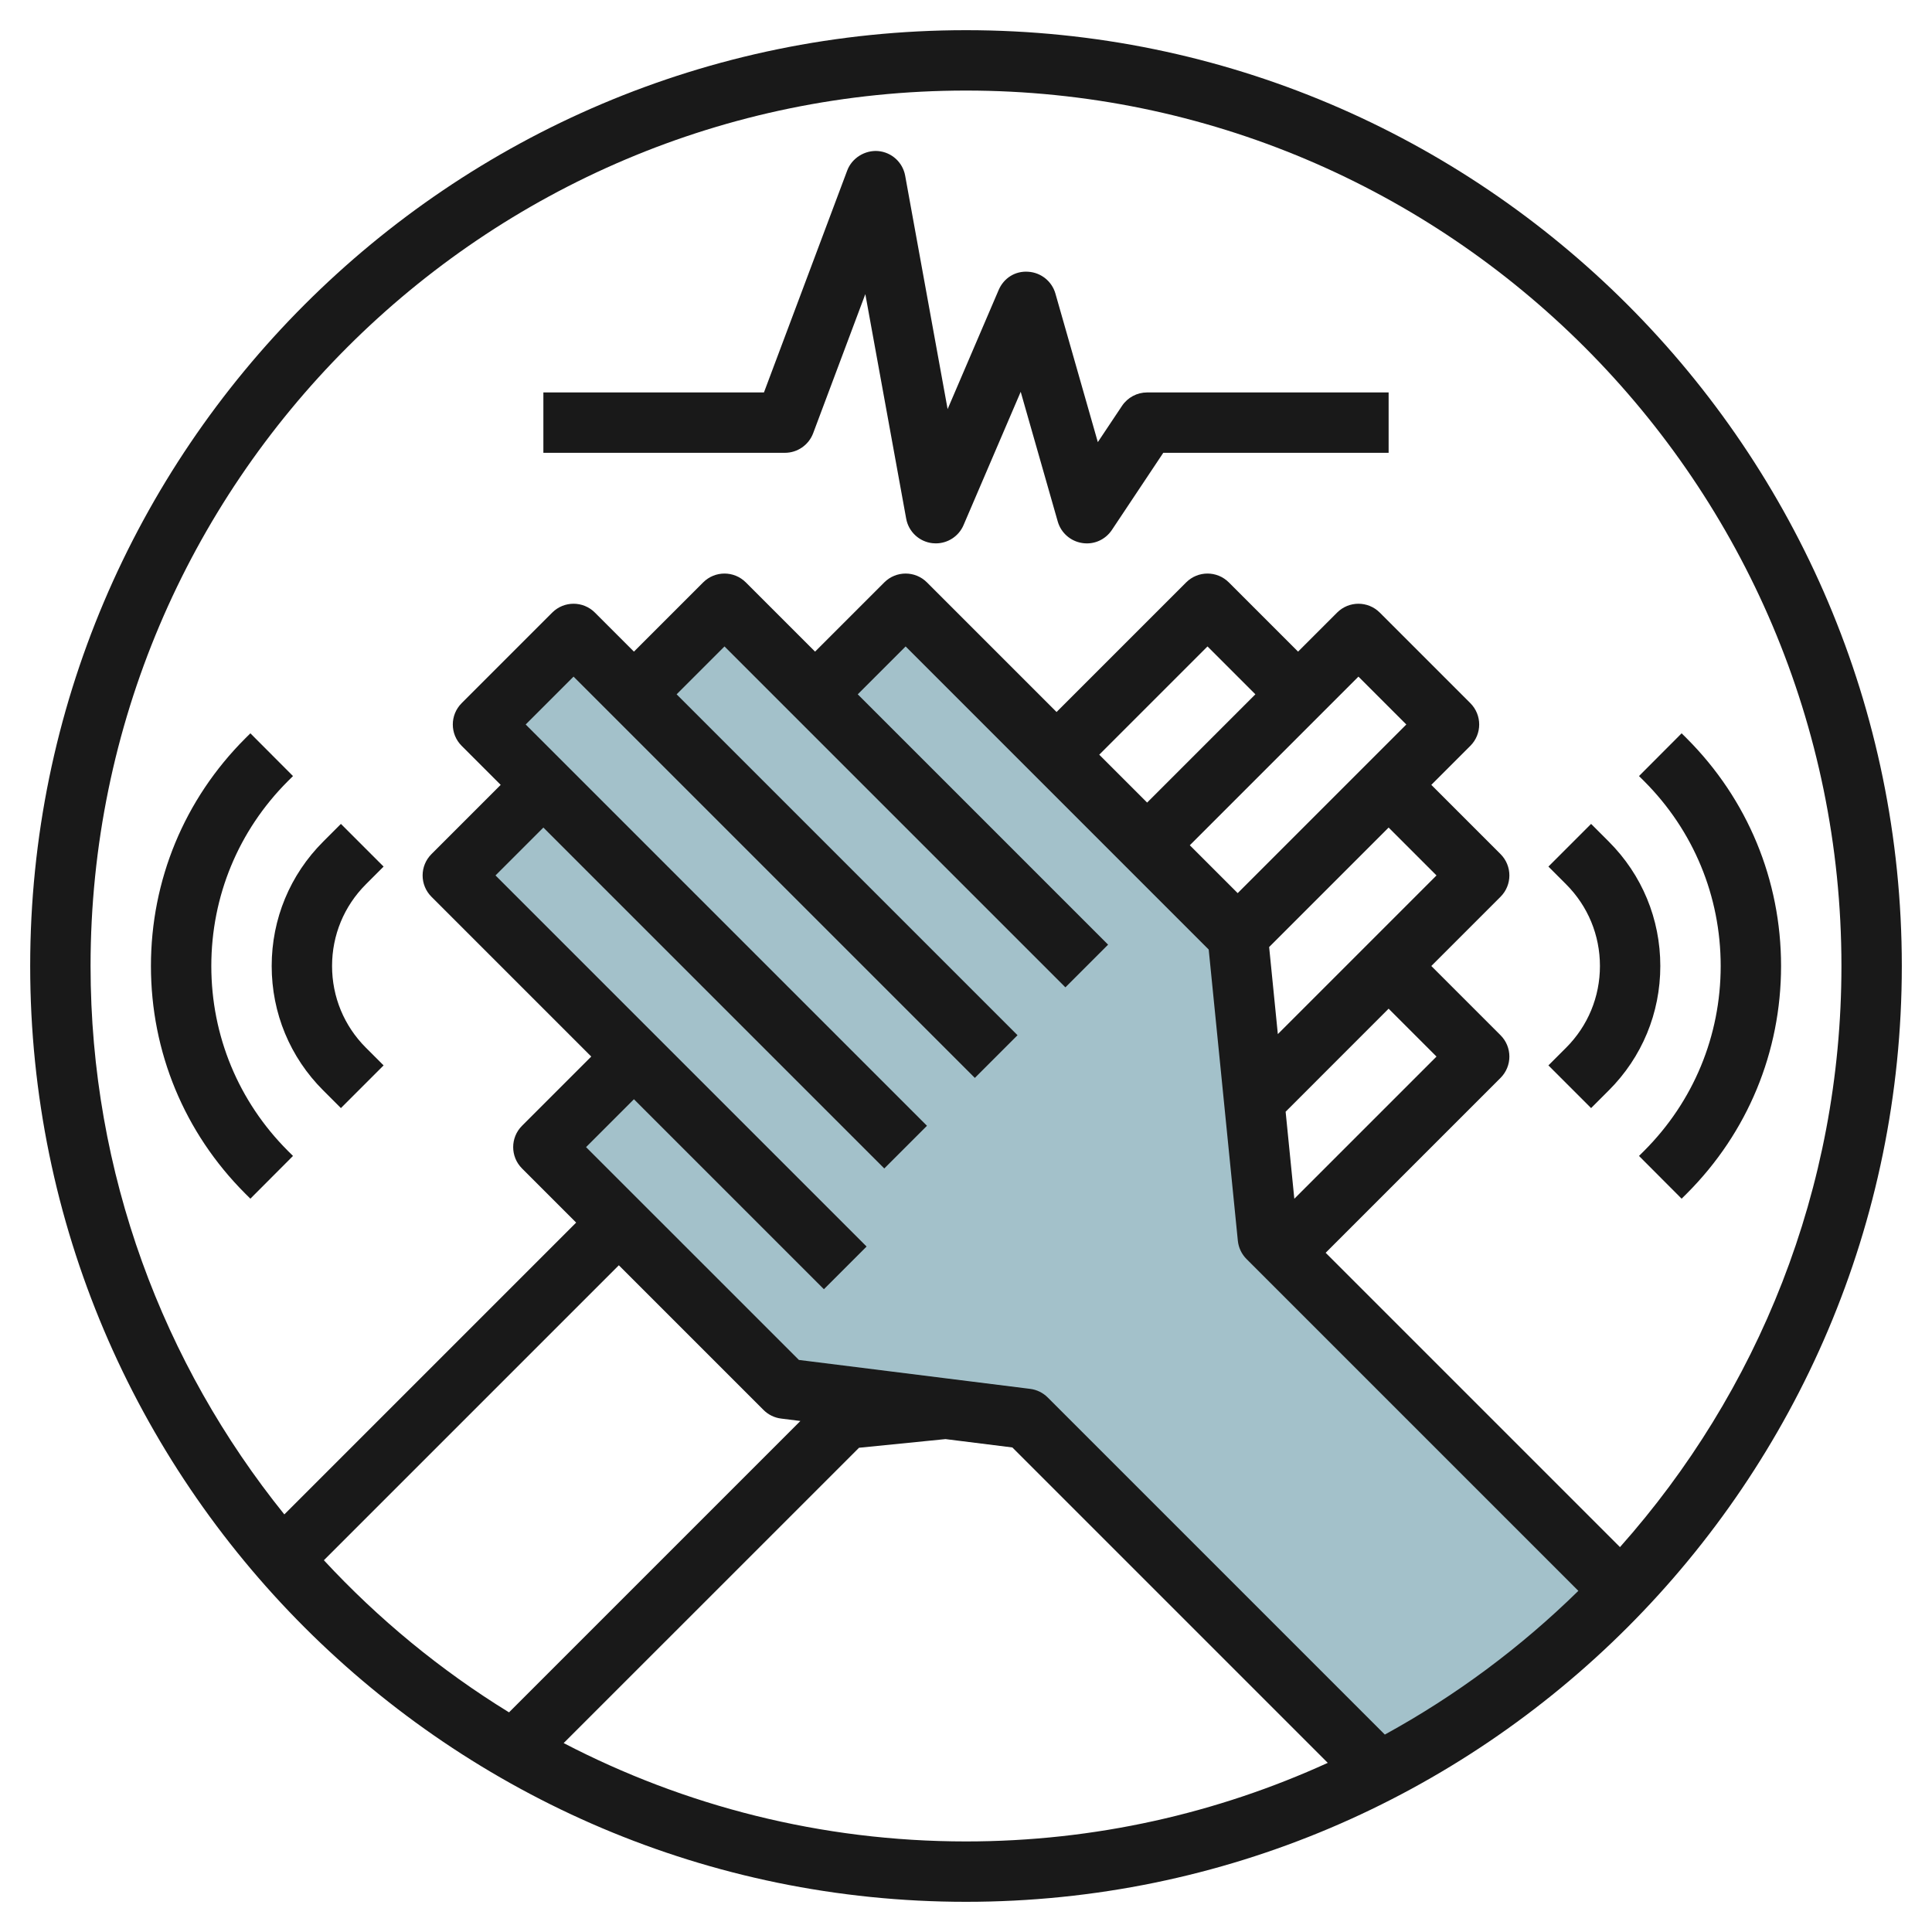
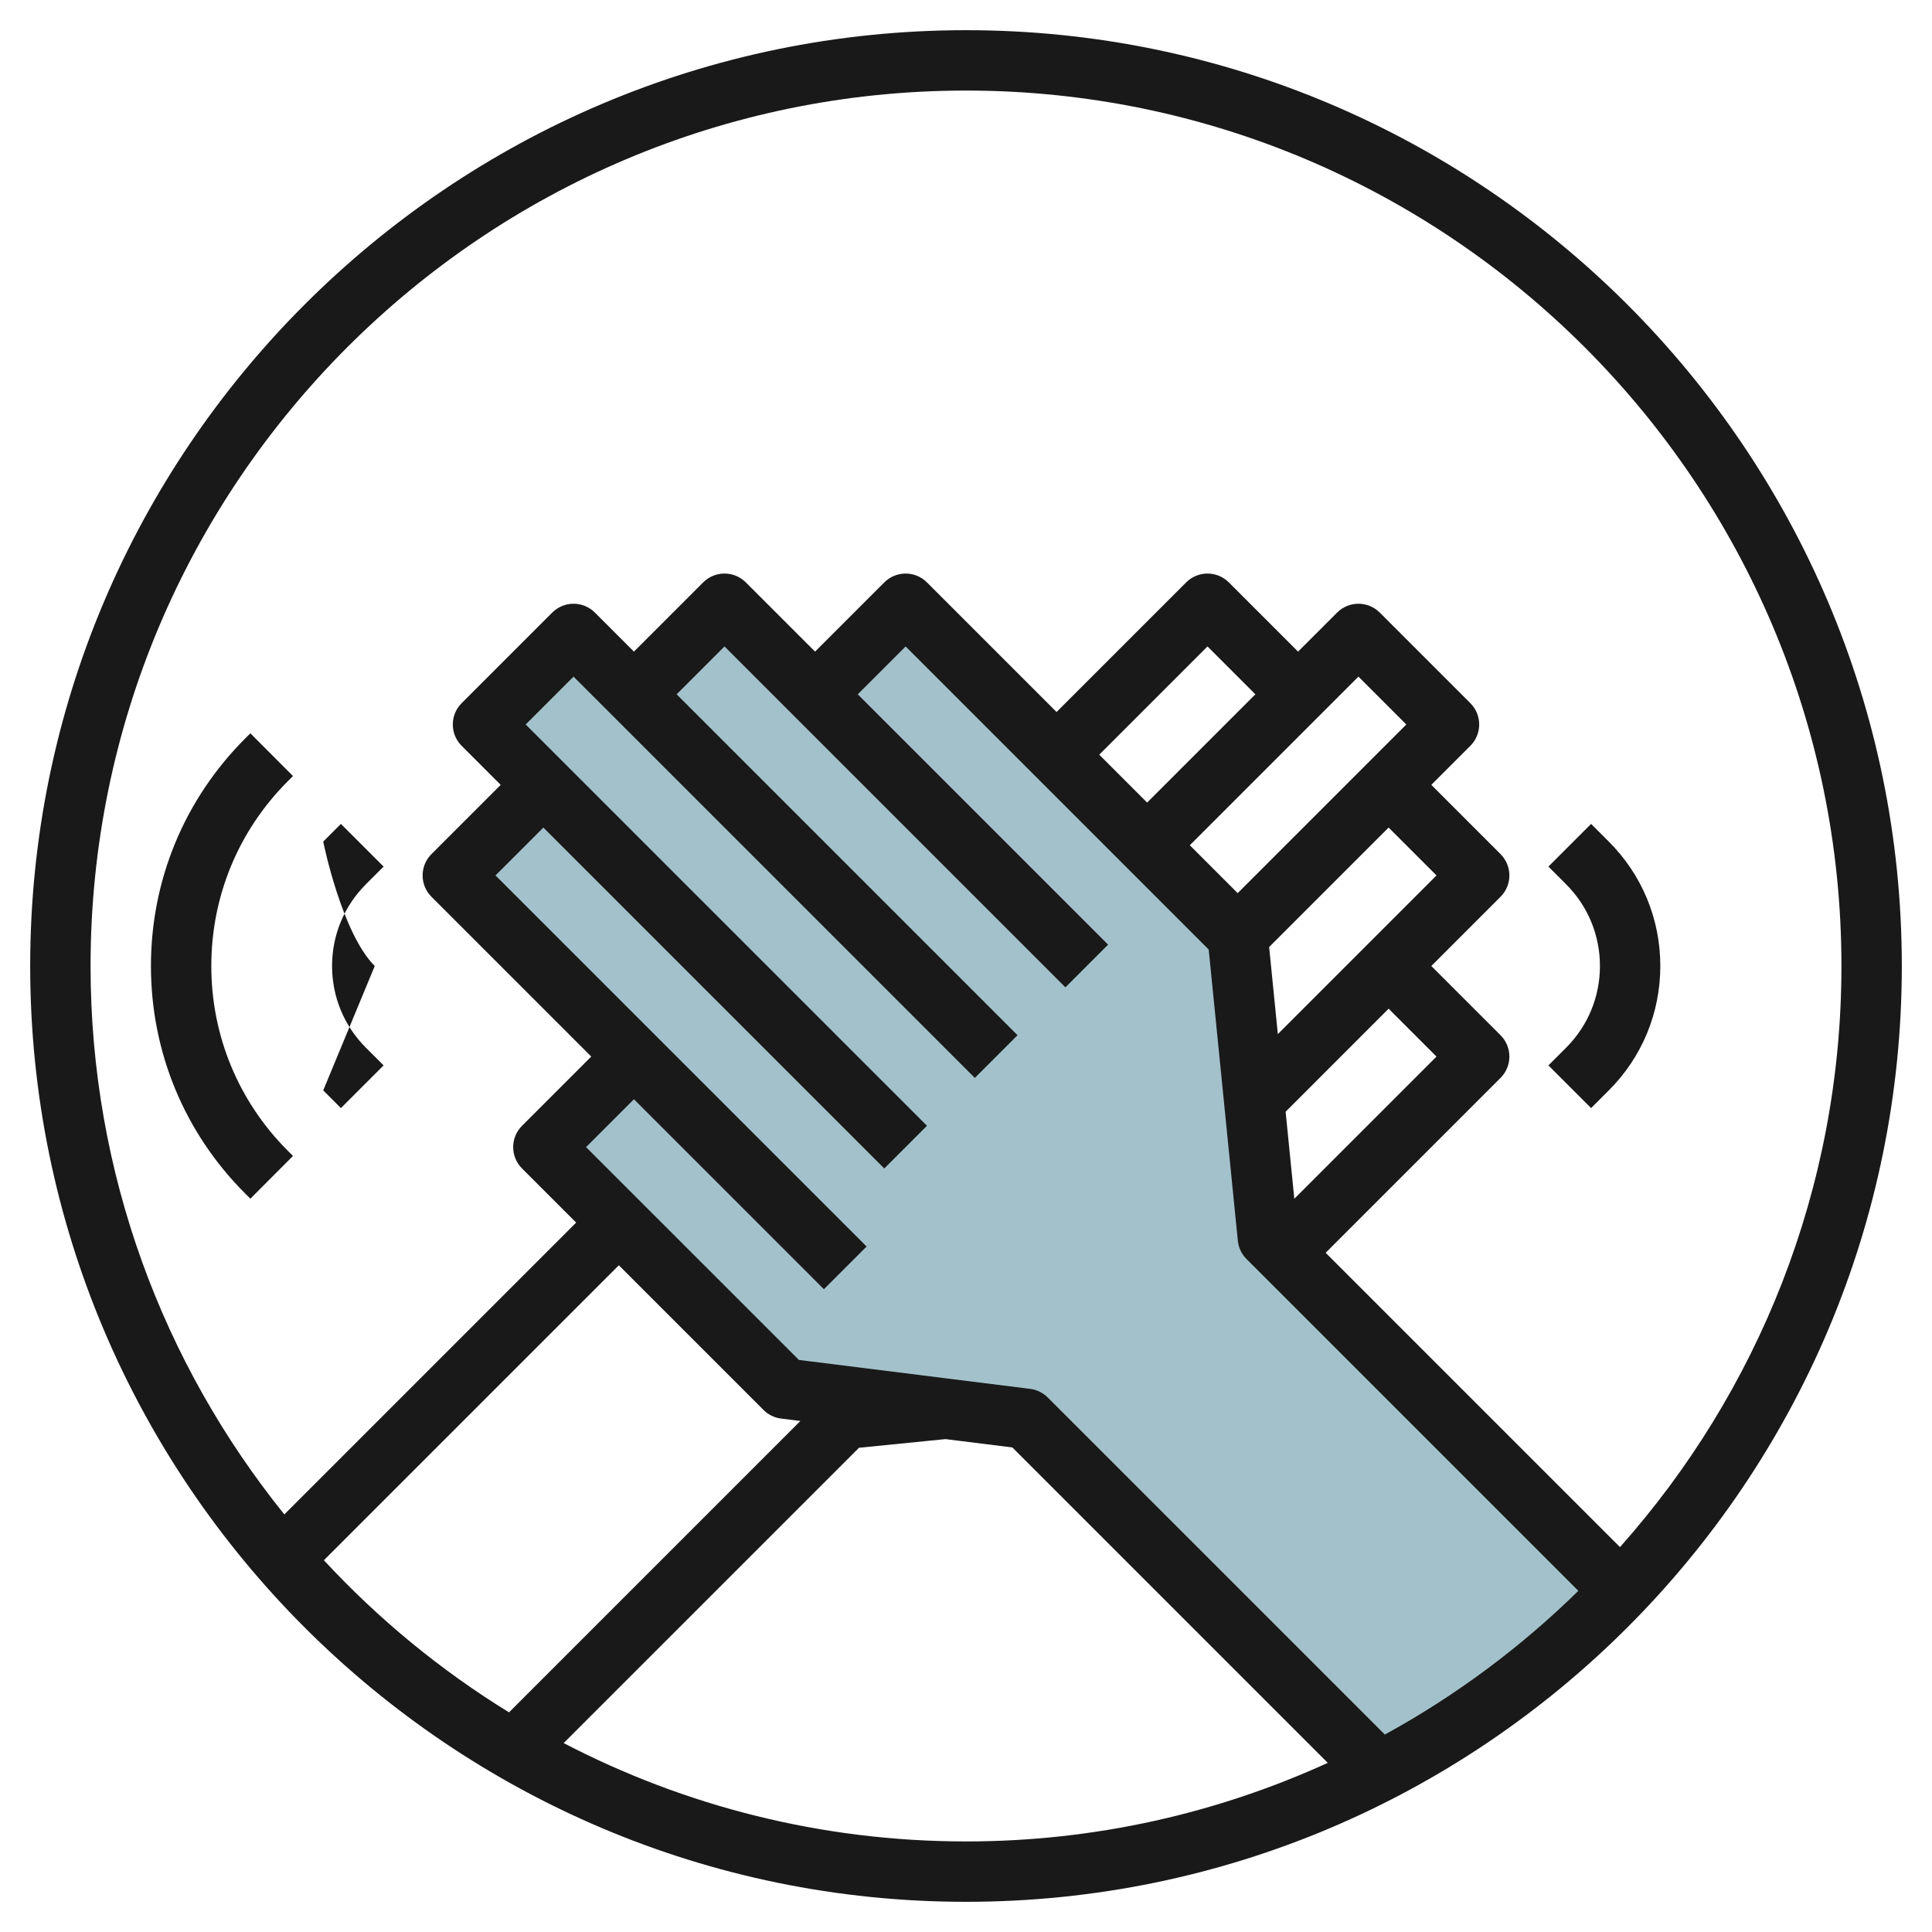
<svg xmlns="http://www.w3.org/2000/svg" id="Layer_3" enable-background="new 0 0 64 64" height="512" viewBox="0 0 64 64" width="512">
  <g>
    <path d="m42 41-1-10-11-11-3 3-3-3-3 3-2-2-3 3 2 2-3 3 6 6-3 3 8 8 8 1 11.691 11.691c1.475-.758 2.883-1.629 4.203-2.612l.115-.086c1.321-.993 2.553-2.098 3.692-3.292z" fill="#a3c1ca" />
    <g fill="#191919">
      <path d="m32 1c-17.094 0-31 13.907-31 31s13.906 31 31 31 31-13.907 31-31-13.906-31-31-31zm0 2c15.99 0 29 13.009 29 29 0 7.382-2.777 14.125-7.336 19.25l-9.75-9.75 5.793-5.793c.391-.391.391-1.023 0-1.414l-2.293-2.293 2.293-2.293c.391-.391.391-1.023 0-1.414l-2.293-2.293 1.293-1.293c.391-.391.391-1.023 0-1.414l-3-3c-.391-.391-1.023-.391-1.414 0l-1.293 1.293-2.293-2.293c-.391-.391-1.023-.391-1.414 0l-4.293 4.293-4.293-4.293c-.391-.391-1.023-.391-1.414 0l-2.293 2.293-2.293-2.293c-.391-.391-1.023-.391-1.414 0l-2.293 2.293-1.293-1.293c-.391-.391-1.023-.391-1.414 0l-3 3c-.391.391-.391 1.023 0 1.414l1.293 1.293-2.293 2.293c-.391.391-.391 1.023 0 1.414l5.293 5.293-2.293 2.293c-.391.391-.391 1.023 0 1.414l1.793 1.793-9.667 9.667c-4.011-4.975-6.419-11.294-6.419-18.167 0-15.991 13.01-29 29-29zm-5.535 42.05-7.051-7.05 1.586-1.586 6.293 6.293 1.414-1.414-7-7-5.293-5.293 1.586-1.586 11.293 11.293 1.414-1.414-12-12-1.293-1.293 1.586-1.586 1.293 1.293 12 12 1.414-1.414-11.293-11.293 1.586-1.586 2.293 2.293 9 9 1.414-1.414-8.293-8.293 1.586-1.586 10.04 10.041.965 9.645c.023.229.125.444.288.607l10.992 10.992c-1.902 1.865-4.057 3.472-6.411 4.761l-11.167-11.167c-.157-.157-.362-.258-.583-.285zm18.535-22.636 1.586 1.586-1.293 1.293-4.293 4.293-1.586-1.586 4.293-4.293zm-2.124 17.296-.288-2.883 3.412-3.413 1.586 1.586zm2.417-8.417-2.963 2.963-.288-2.884 3.958-3.958 1.586 1.586zm-7.293-4.707-1.586-1.586 3.586-3.586 1.586 1.586zm-27.271 25.099 9.771-9.771 4.793 4.793c.157.157.362.258.583.285l.638.08-9.652 9.652c-2.269-1.395-4.331-3.094-6.133-5.039zm7.943 6.057 9.784-9.783 2.865-.287 2.215.277 10.448 10.448c-3.656 1.667-7.712 2.603-11.984 2.603-4.804 0-9.335-1.181-13.328-3.258z" />
-       <path d="m26.937 14.351 1.728-4.608 1.353 7.436c.078.435.433.766.871.815.037.004.074.006.111.006.396 0 .761-.235.919-.606l1.893-4.415 1.227 4.296c.107.375.423.653.808.713.389.063.77-.109.986-.433l1.702-2.555h7.465v-2h-8c-.334 0-.646.167-.832.445l-.801 1.201-1.405-4.921c-.116-.407-.477-.696-.898-.723-.44-.033-.816.216-.982.604l-1.691 3.946-1.406-7.731c-.08-.443-.446-.777-.895-.817-.429-.036-.867.223-1.025.645l-2.758 7.351h-7.307v2h8c.417 0 .79-.259.937-.649z" />
      <path d="m51.293 35.293 1.414 1.414.586-.586c1.101-1.1 1.707-2.564 1.707-4.121s-.606-3.021-1.707-4.121l-.586-.586-1.414 1.414.586.586c.723.723 1.121 1.685 1.121 2.707s-.398 1.984-1.121 2.707z" />
-       <path d="m57 32c0 2.312-.9 4.486-2.534 6.121l-.172.171 1.412 1.416.173-.172c2.013-2.014 3.121-4.69 3.121-7.536s-1.108-5.522-3.122-7.537l-.172-.171-1.412 1.416.171.17c1.635 1.636 2.535 3.81 2.535 6.122z" />
-       <path d="m10.707 36.121.586.586 1.414-1.414-.586-.586c-.723-.723-1.121-1.685-1.121-2.707s.398-1.984 1.121-2.707l.586-.586-1.414-1.414-.586.586c-1.101 1.1-1.707 2.564-1.707 4.121s.606 3.021 1.707 4.121z" />
+       <path d="m10.707 36.121.586.586 1.414-1.414-.586-.586c-.723-.723-1.121-1.685-1.121-2.707s.398-1.984 1.121-2.707l.586-.586-1.414-1.414-.586.586s.606 3.021 1.707 4.121z" />
      <path d="m9.706 38.292-.171-.17c-1.635-1.636-2.535-3.81-2.535-6.122s.9-4.486 2.534-6.121l.172-.171-1.412-1.416-.173.172c-2.013 2.014-3.121 4.69-3.121 7.536s1.108 5.522 3.122 7.537l.172.171z" />
    </g>
  </g>
</svg>